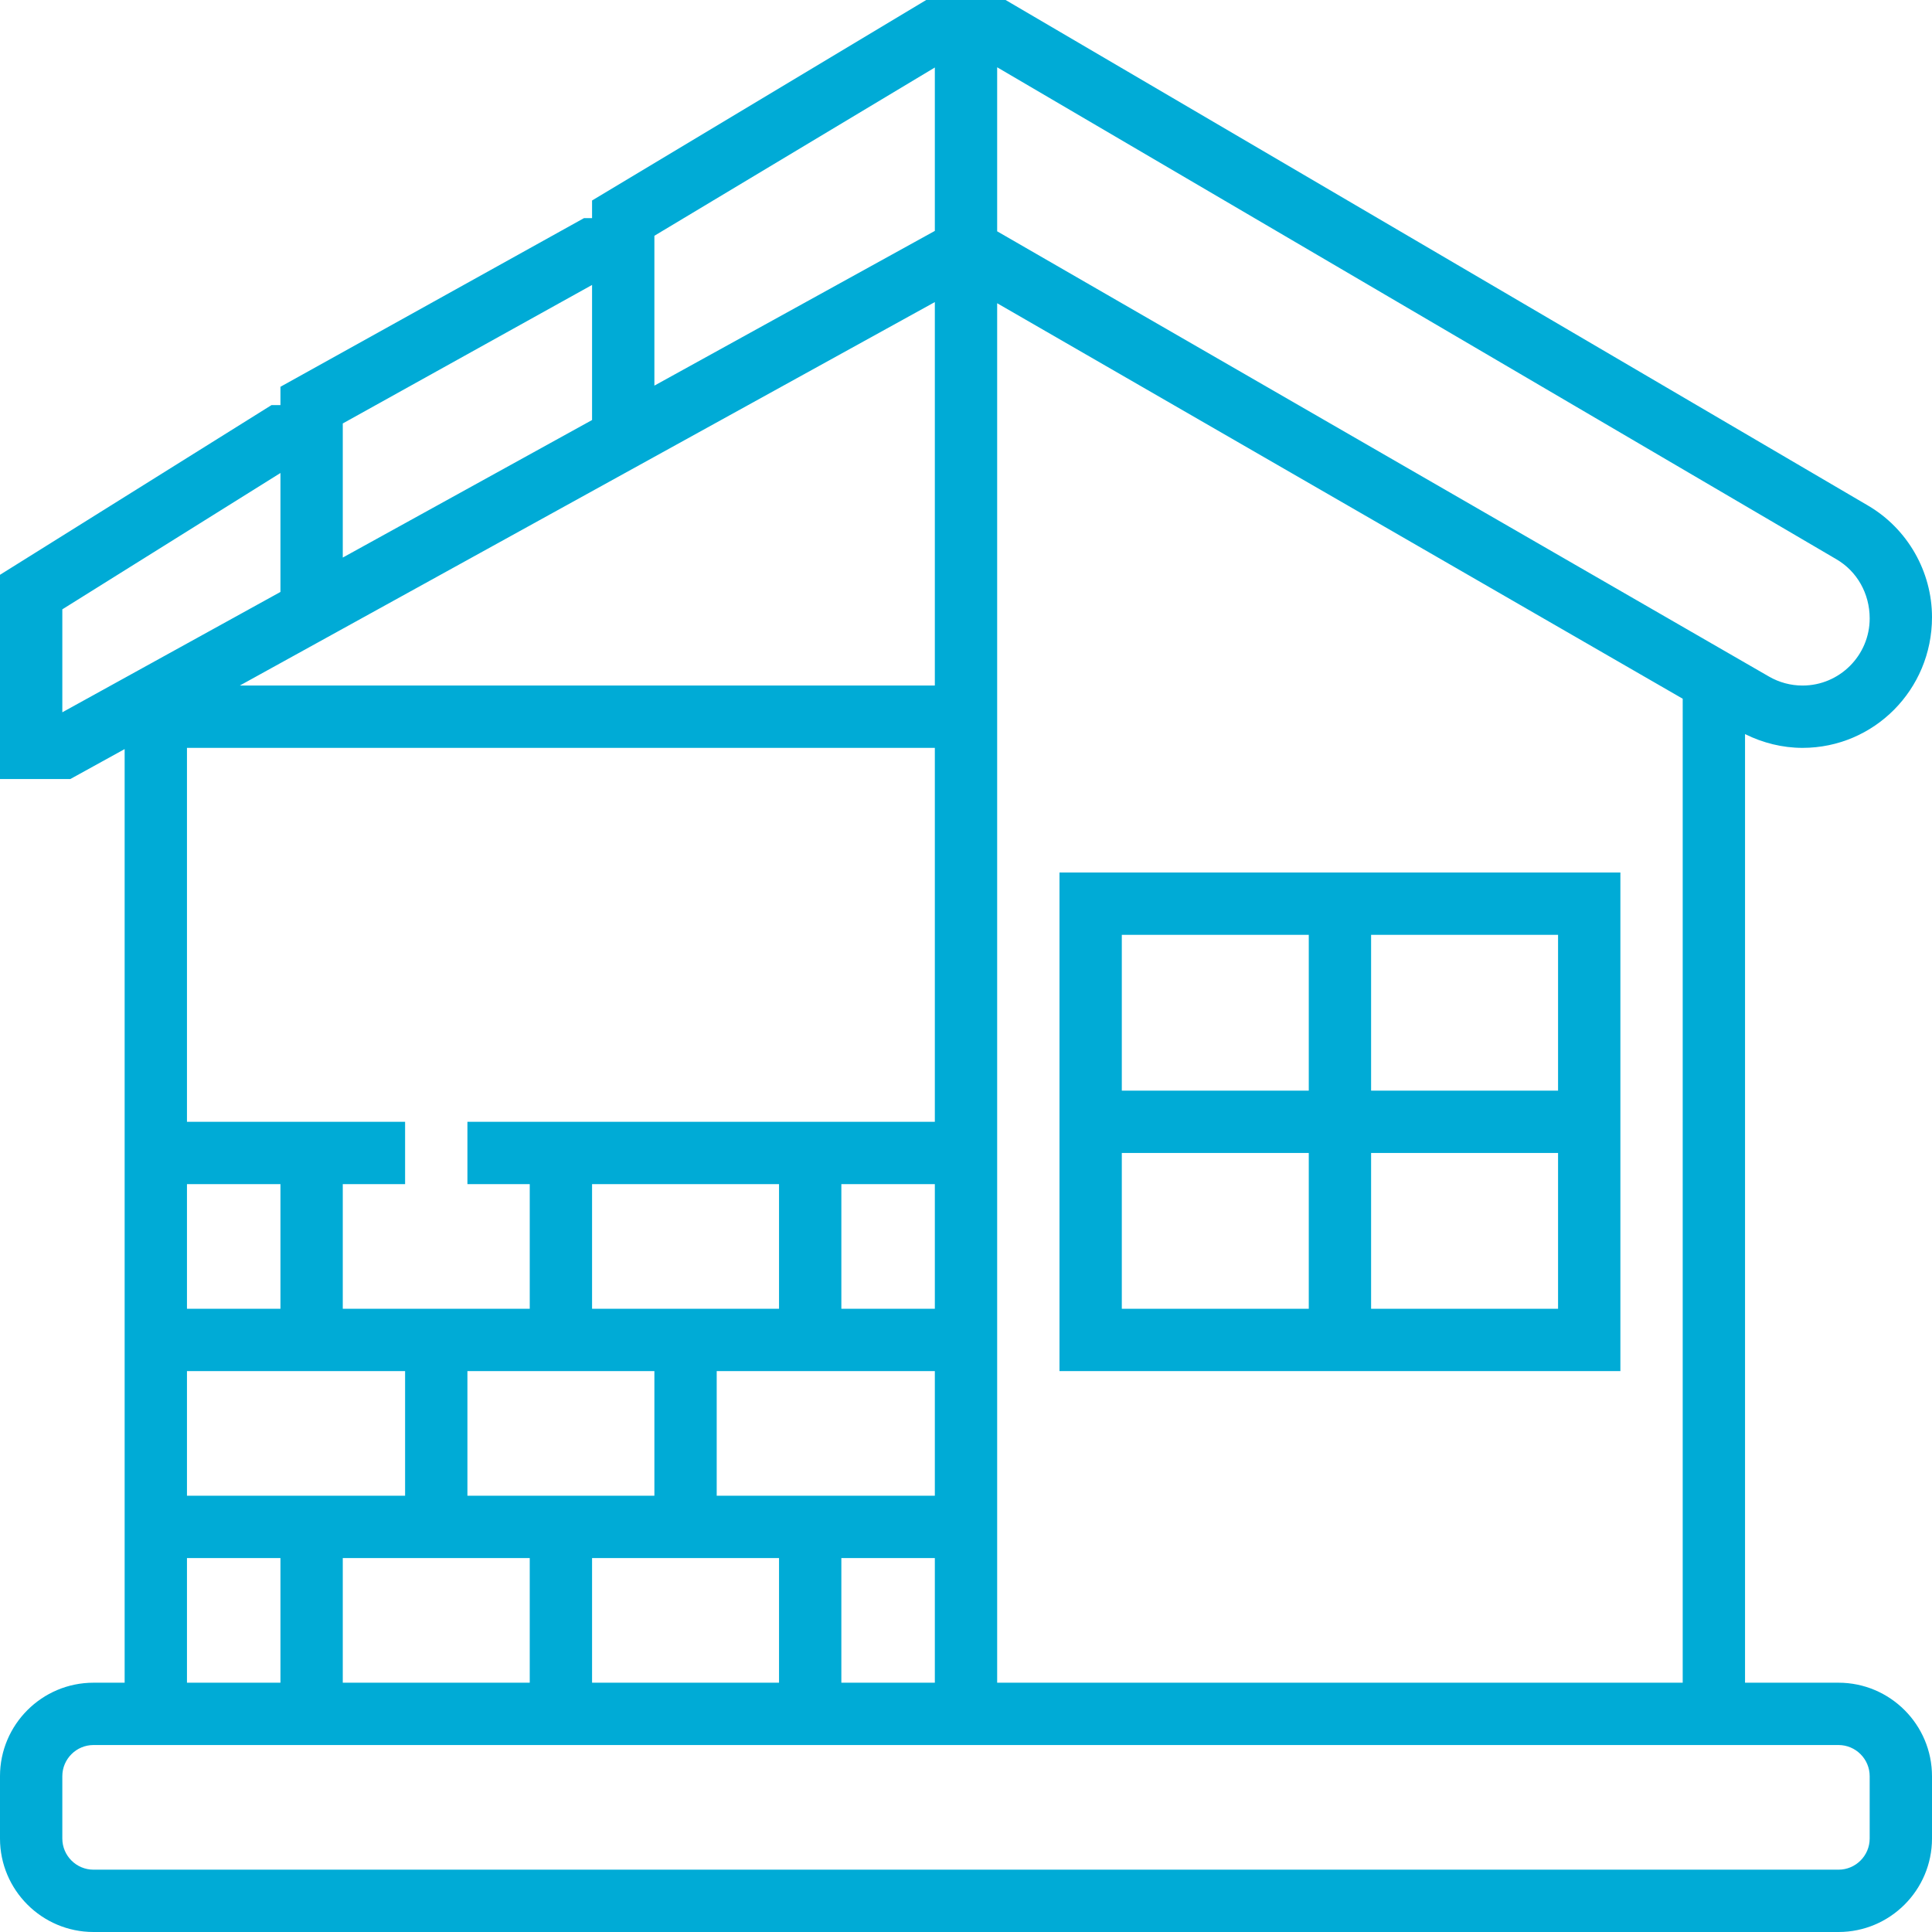
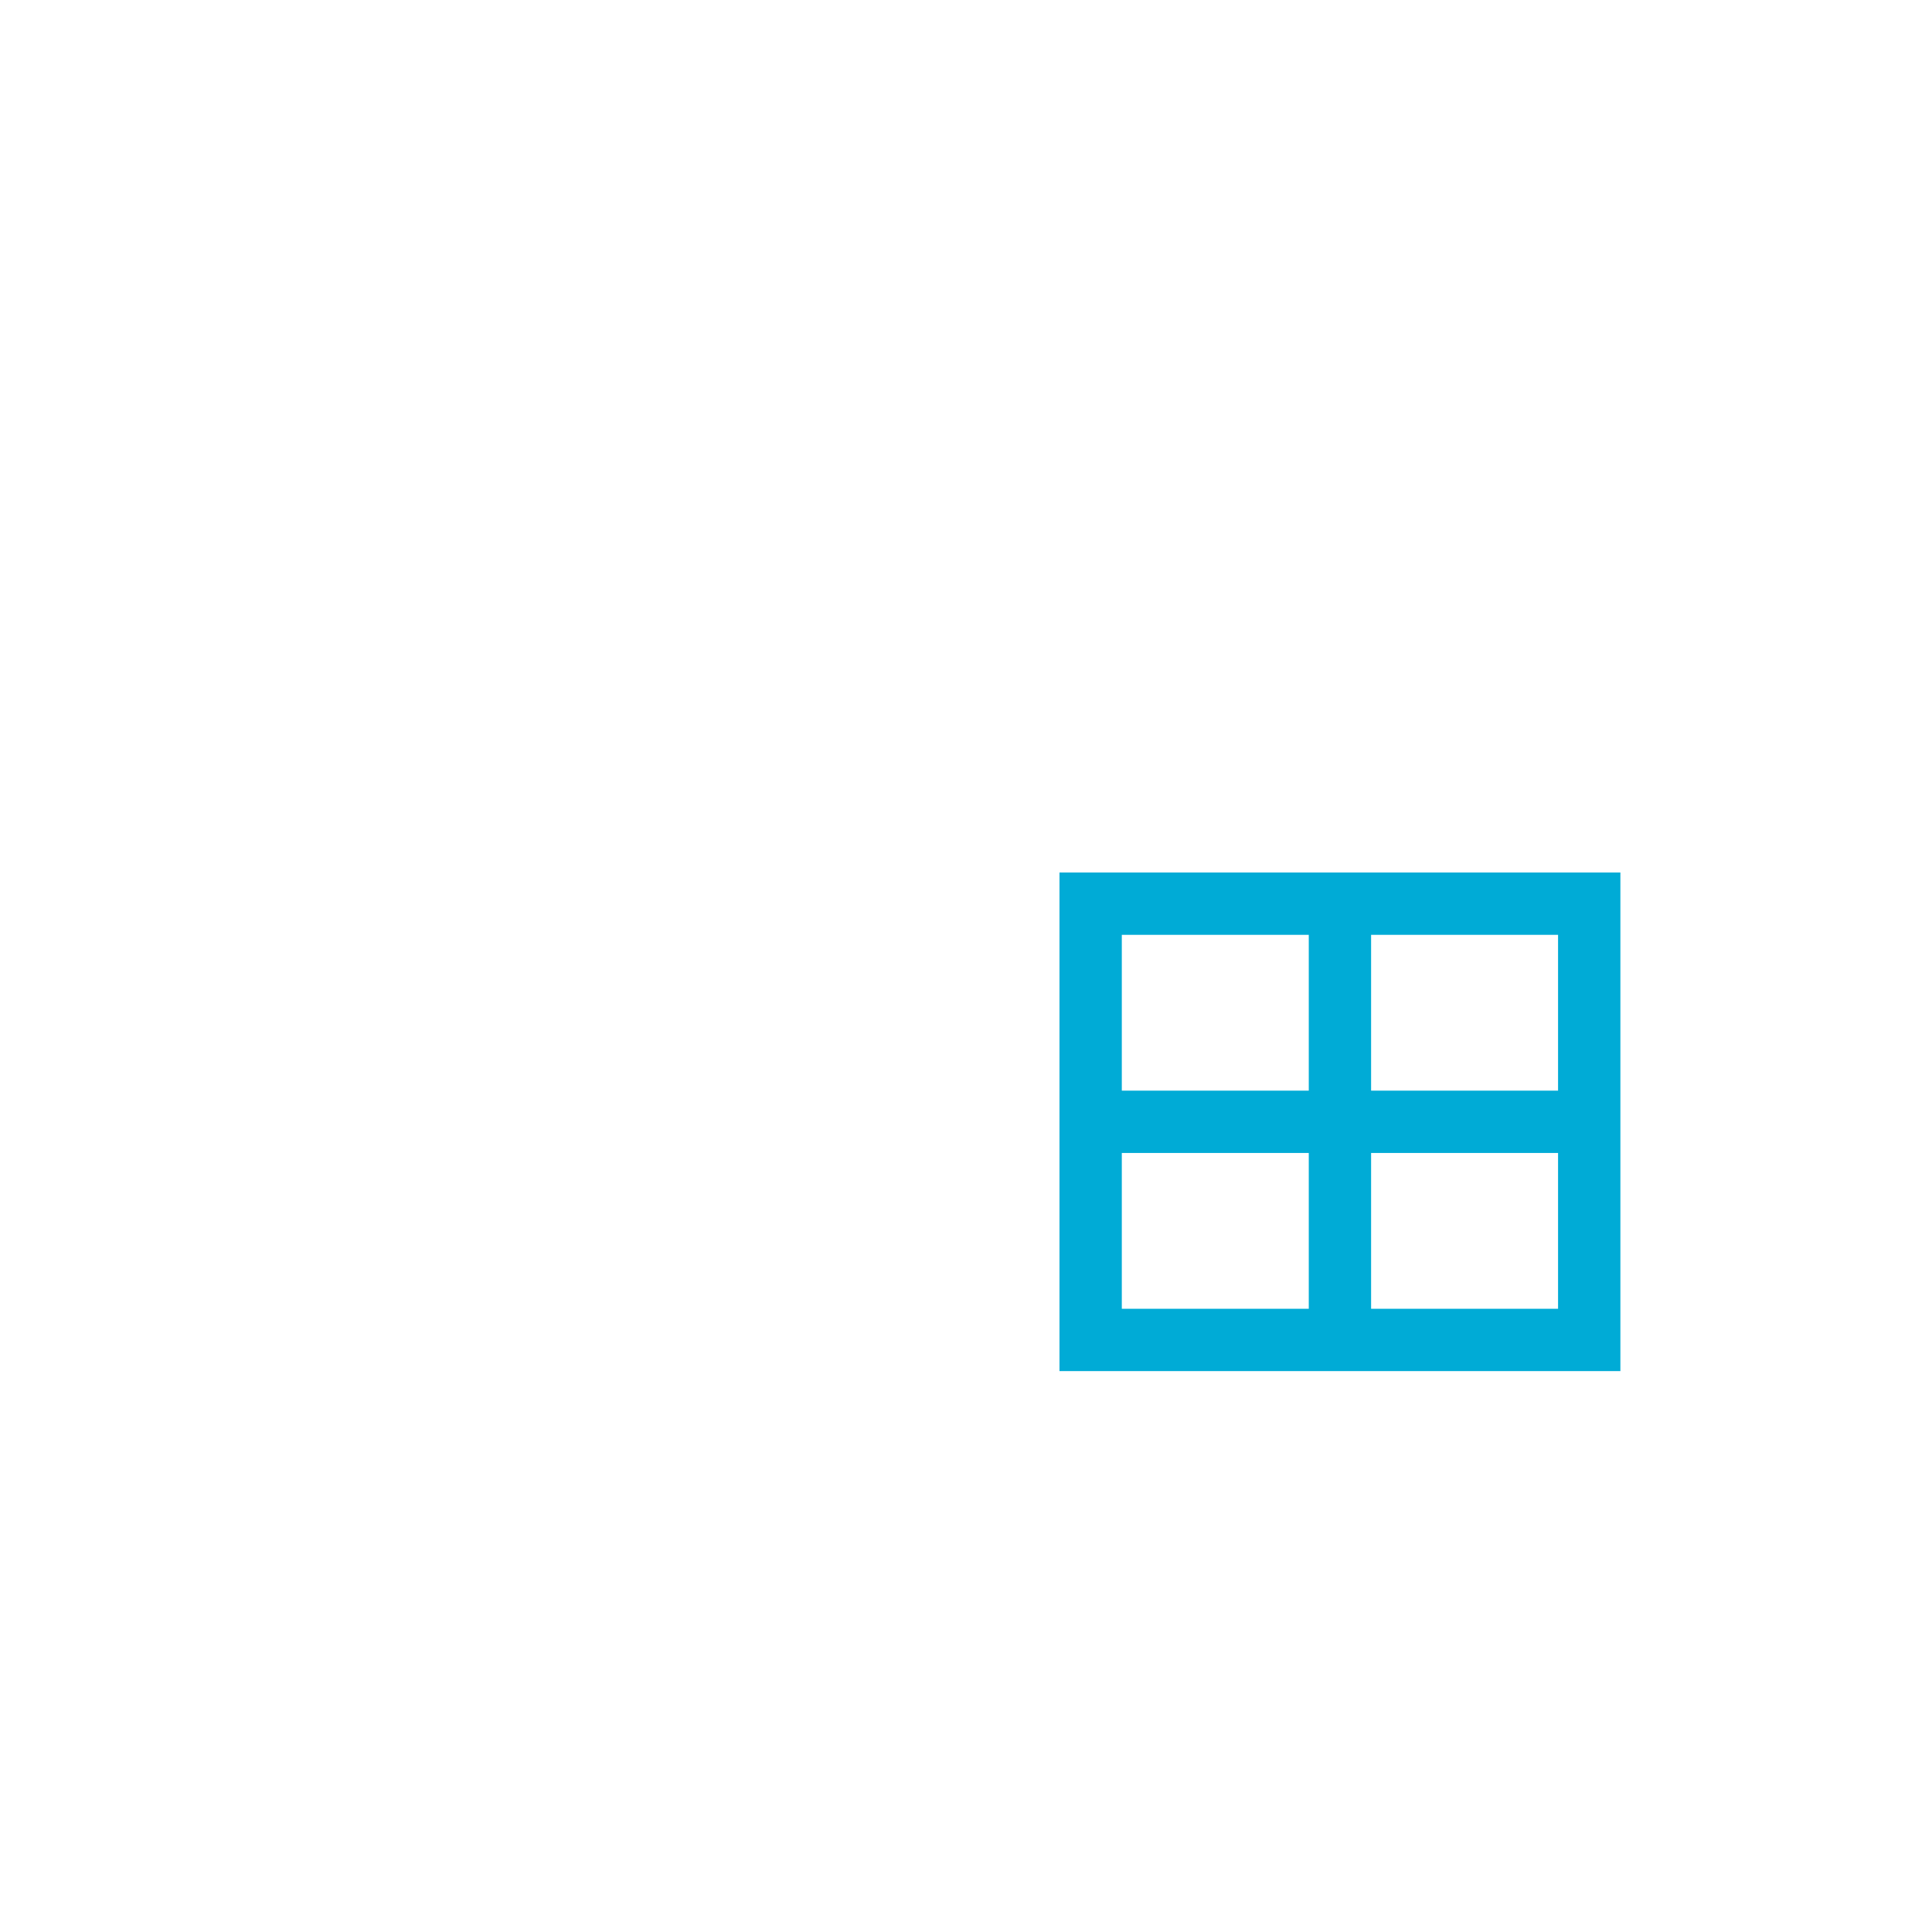
<svg xmlns="http://www.w3.org/2000/svg" width="512" height="512" x="0" y="0" viewBox="0 0 496 496" style="enable-background:new 0 0 512 512" xml:space="preserve" class="">
  <g>
    <g>
      <g>
        <g>
-           <path d="M472,432h-24V188.464c4.584,2.272,9.624,3.536,14.76,3.536c18.328,0,33.24-14.912,33.24-33.536 c0-11.752-6.296-22.736-16.432-28.672L258.168,0h-20.384L152,51.472V56h-2.072L72,99.296V104h-2.296L0,147.568V200h18.056 L32,192.312V432h-8c-13.232,0-24,10.768-24,24v16c0,13.232,10.768,24,24,24h448c13.232,0,24-10.768,24-24v-16 C496,442.768,485.232,432,472,432z M256,17.272l215.48,126.32c5.256,3.072,8.52,8.776,8.52,15.168 c0,9.504-7.736,17.24-17.24,17.24c-3.016,0-6-0.8-8.616-2.312L256,59.384V17.272z M256,77.848l176,101.536V432H256V77.848z M168,60.528l72-43.2V59.28L168,99V60.528z M88,108.712l64-35.56v34.68l-64,35.312V108.712z M240,77.552V176H61.56L240,77.552z M184,384v-32h56v32H184z M240,400v32h-24v-32H240z M48,384v-32h56v32H48z M72,400v32H48v-32H72z M48,336v-32h24v32H48z M88,400 h48v32H88V400z M120,384v-32h48v32H120z M152,336v-32h48v32H152z M152,400h48v32h-48V400z M216,336v-32h24v32H216z M120,288v16 h16v32H88v-32h16v-16H48v-96h192v96H120z M16,182.864v-26.432l56-35v30.536L16,182.864z M480,472c0,4.408-3.592,8-8,8H24 c-4.408,0-8-3.592-8-8v-16c0-4.408,3.592-8,8-8h448c4.408,0,8,3.592,8,8V472z" fill="#00abd6" data-original="#000000" style="" class="" />
          <path d="M272,352h144V224H272V352z M352,240h48v40h-48V240z M352,296h48v40h-48V296z M288,240h48v40h-48V240z M288,296h48v40h-48 V296z" fill="#00abd6" data-original="#000000" style="" class="" />
        </g>
      </g>
    </g>
    <g> </g>
    <g> </g>
    <g> </g>
    <g> </g>
    <g> </g>
    <g> </g>
    <g> </g>
    <g> </g>
    <g> </g>
    <g> </g>
    <g> </g>
    <g> </g>
    <g> </g>
    <g> </g>
    <g> </g>
  </g>
</svg>